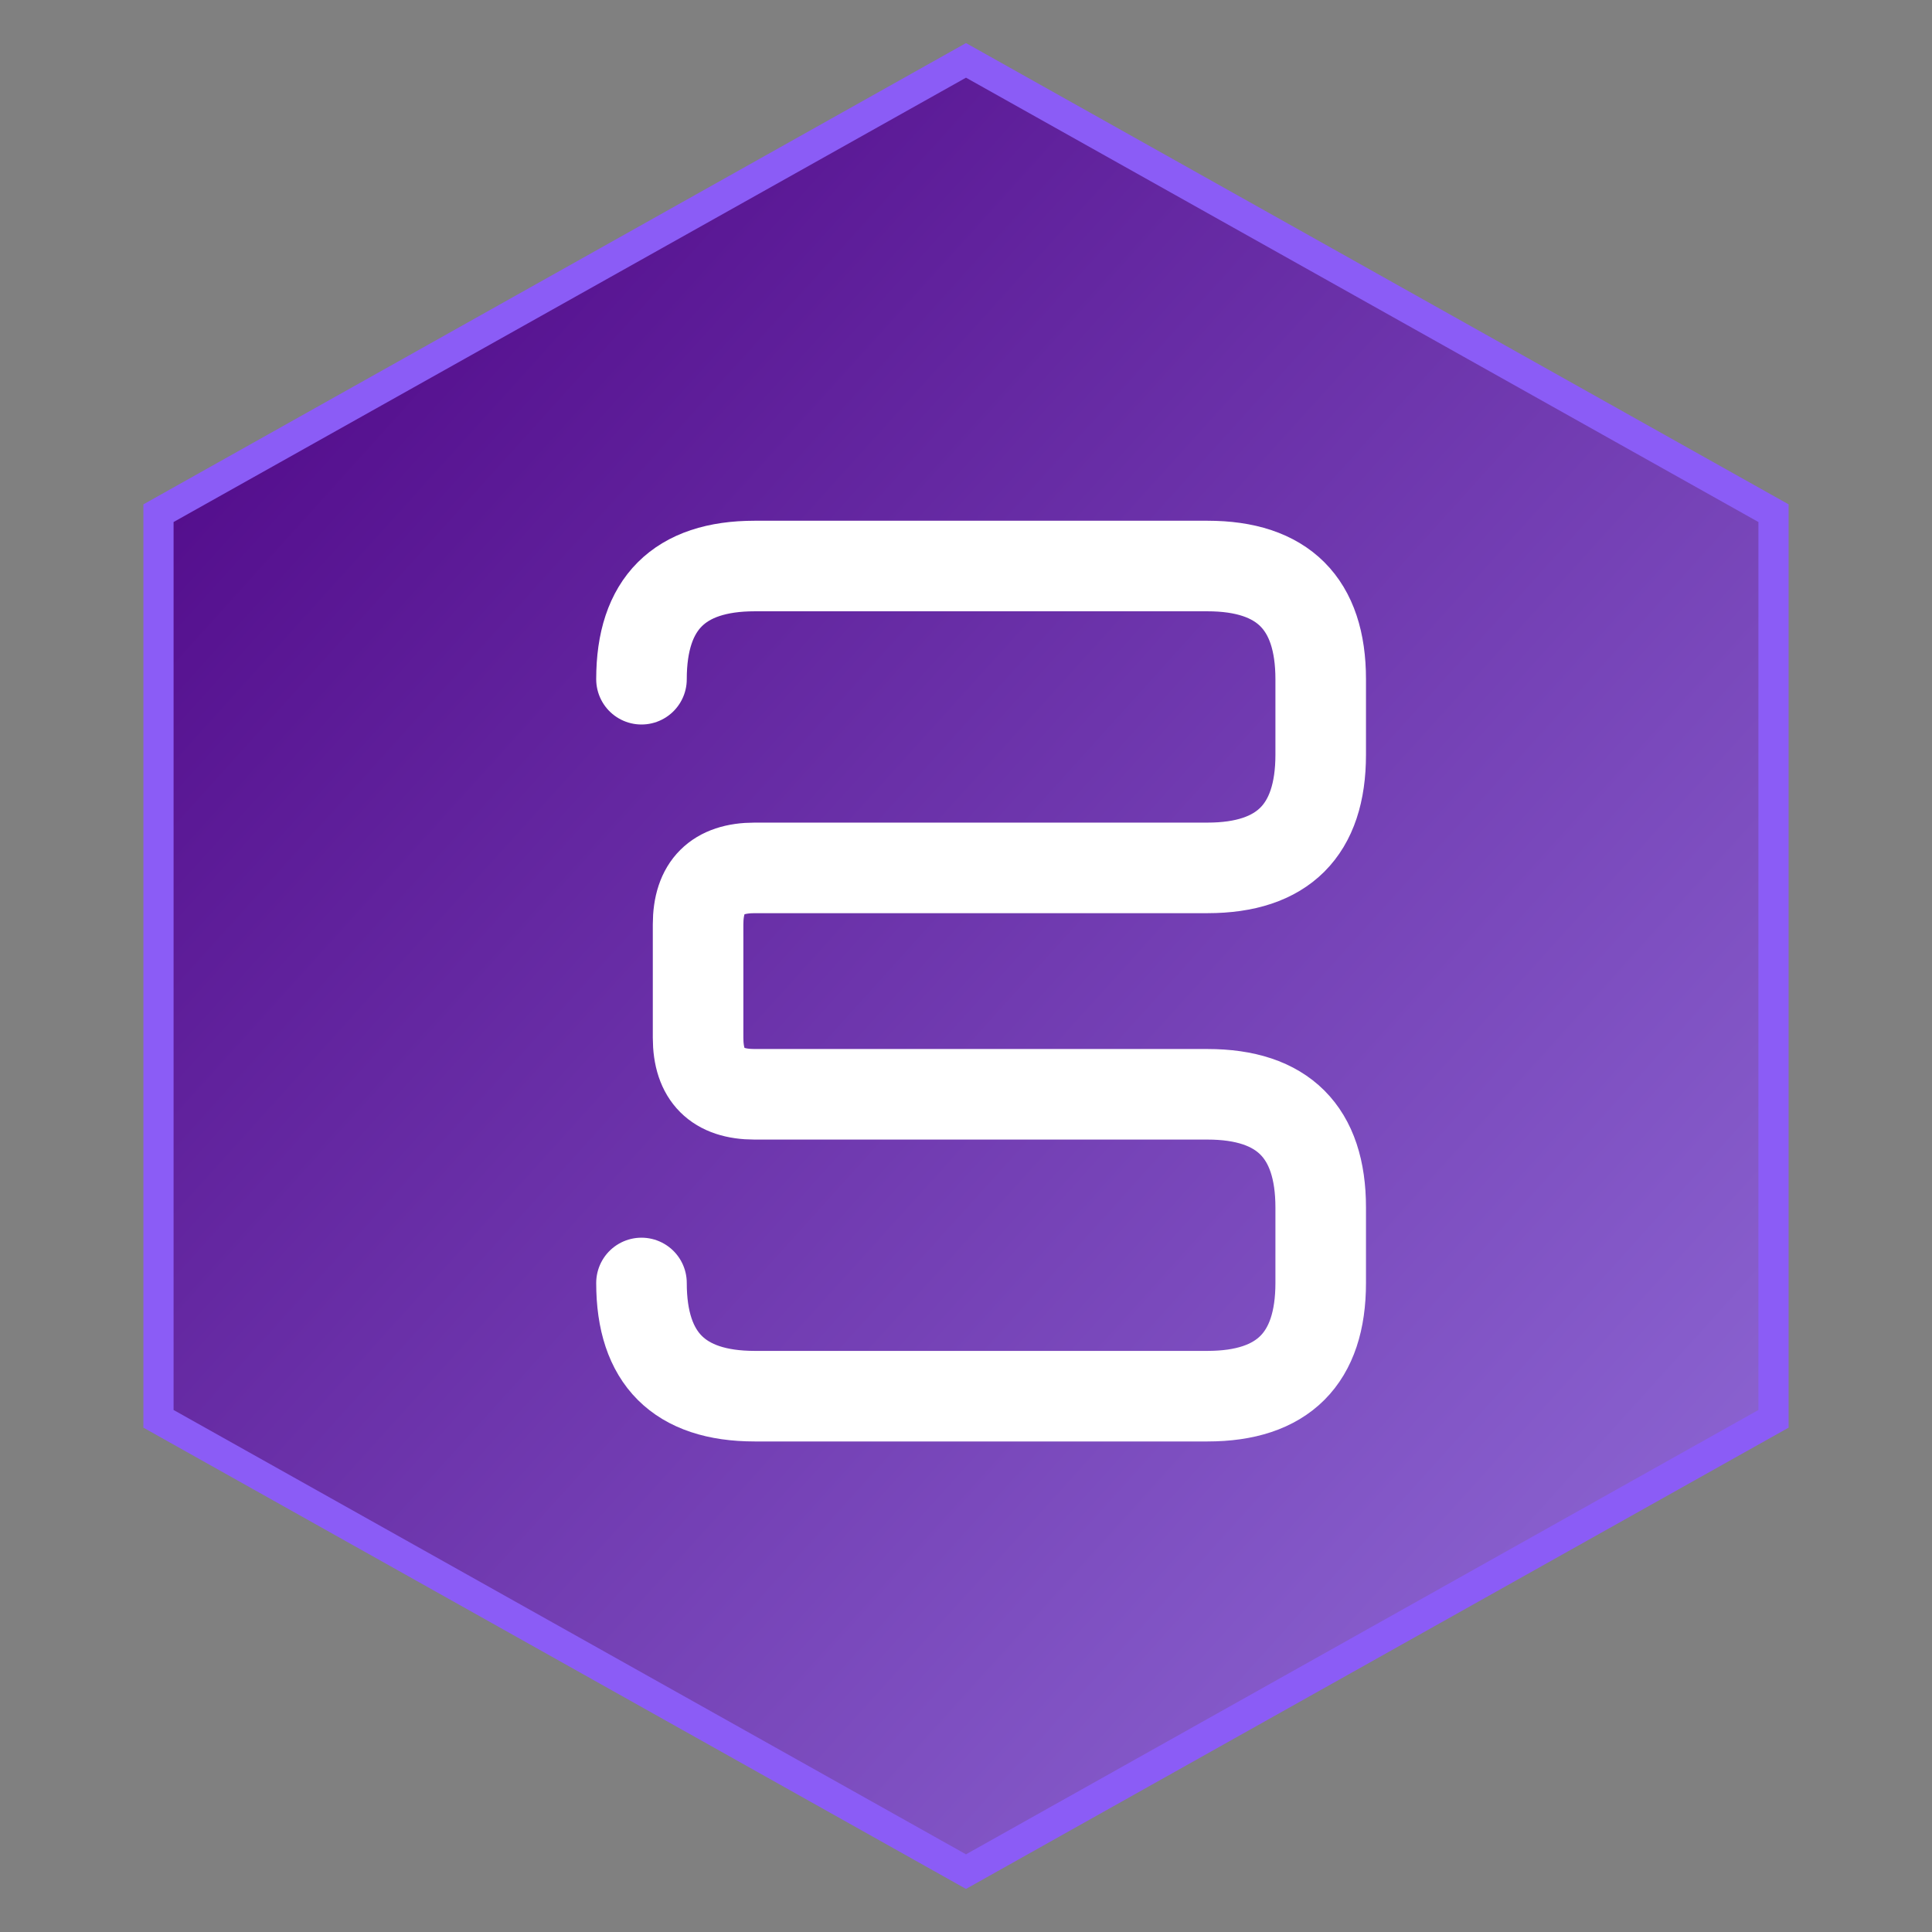
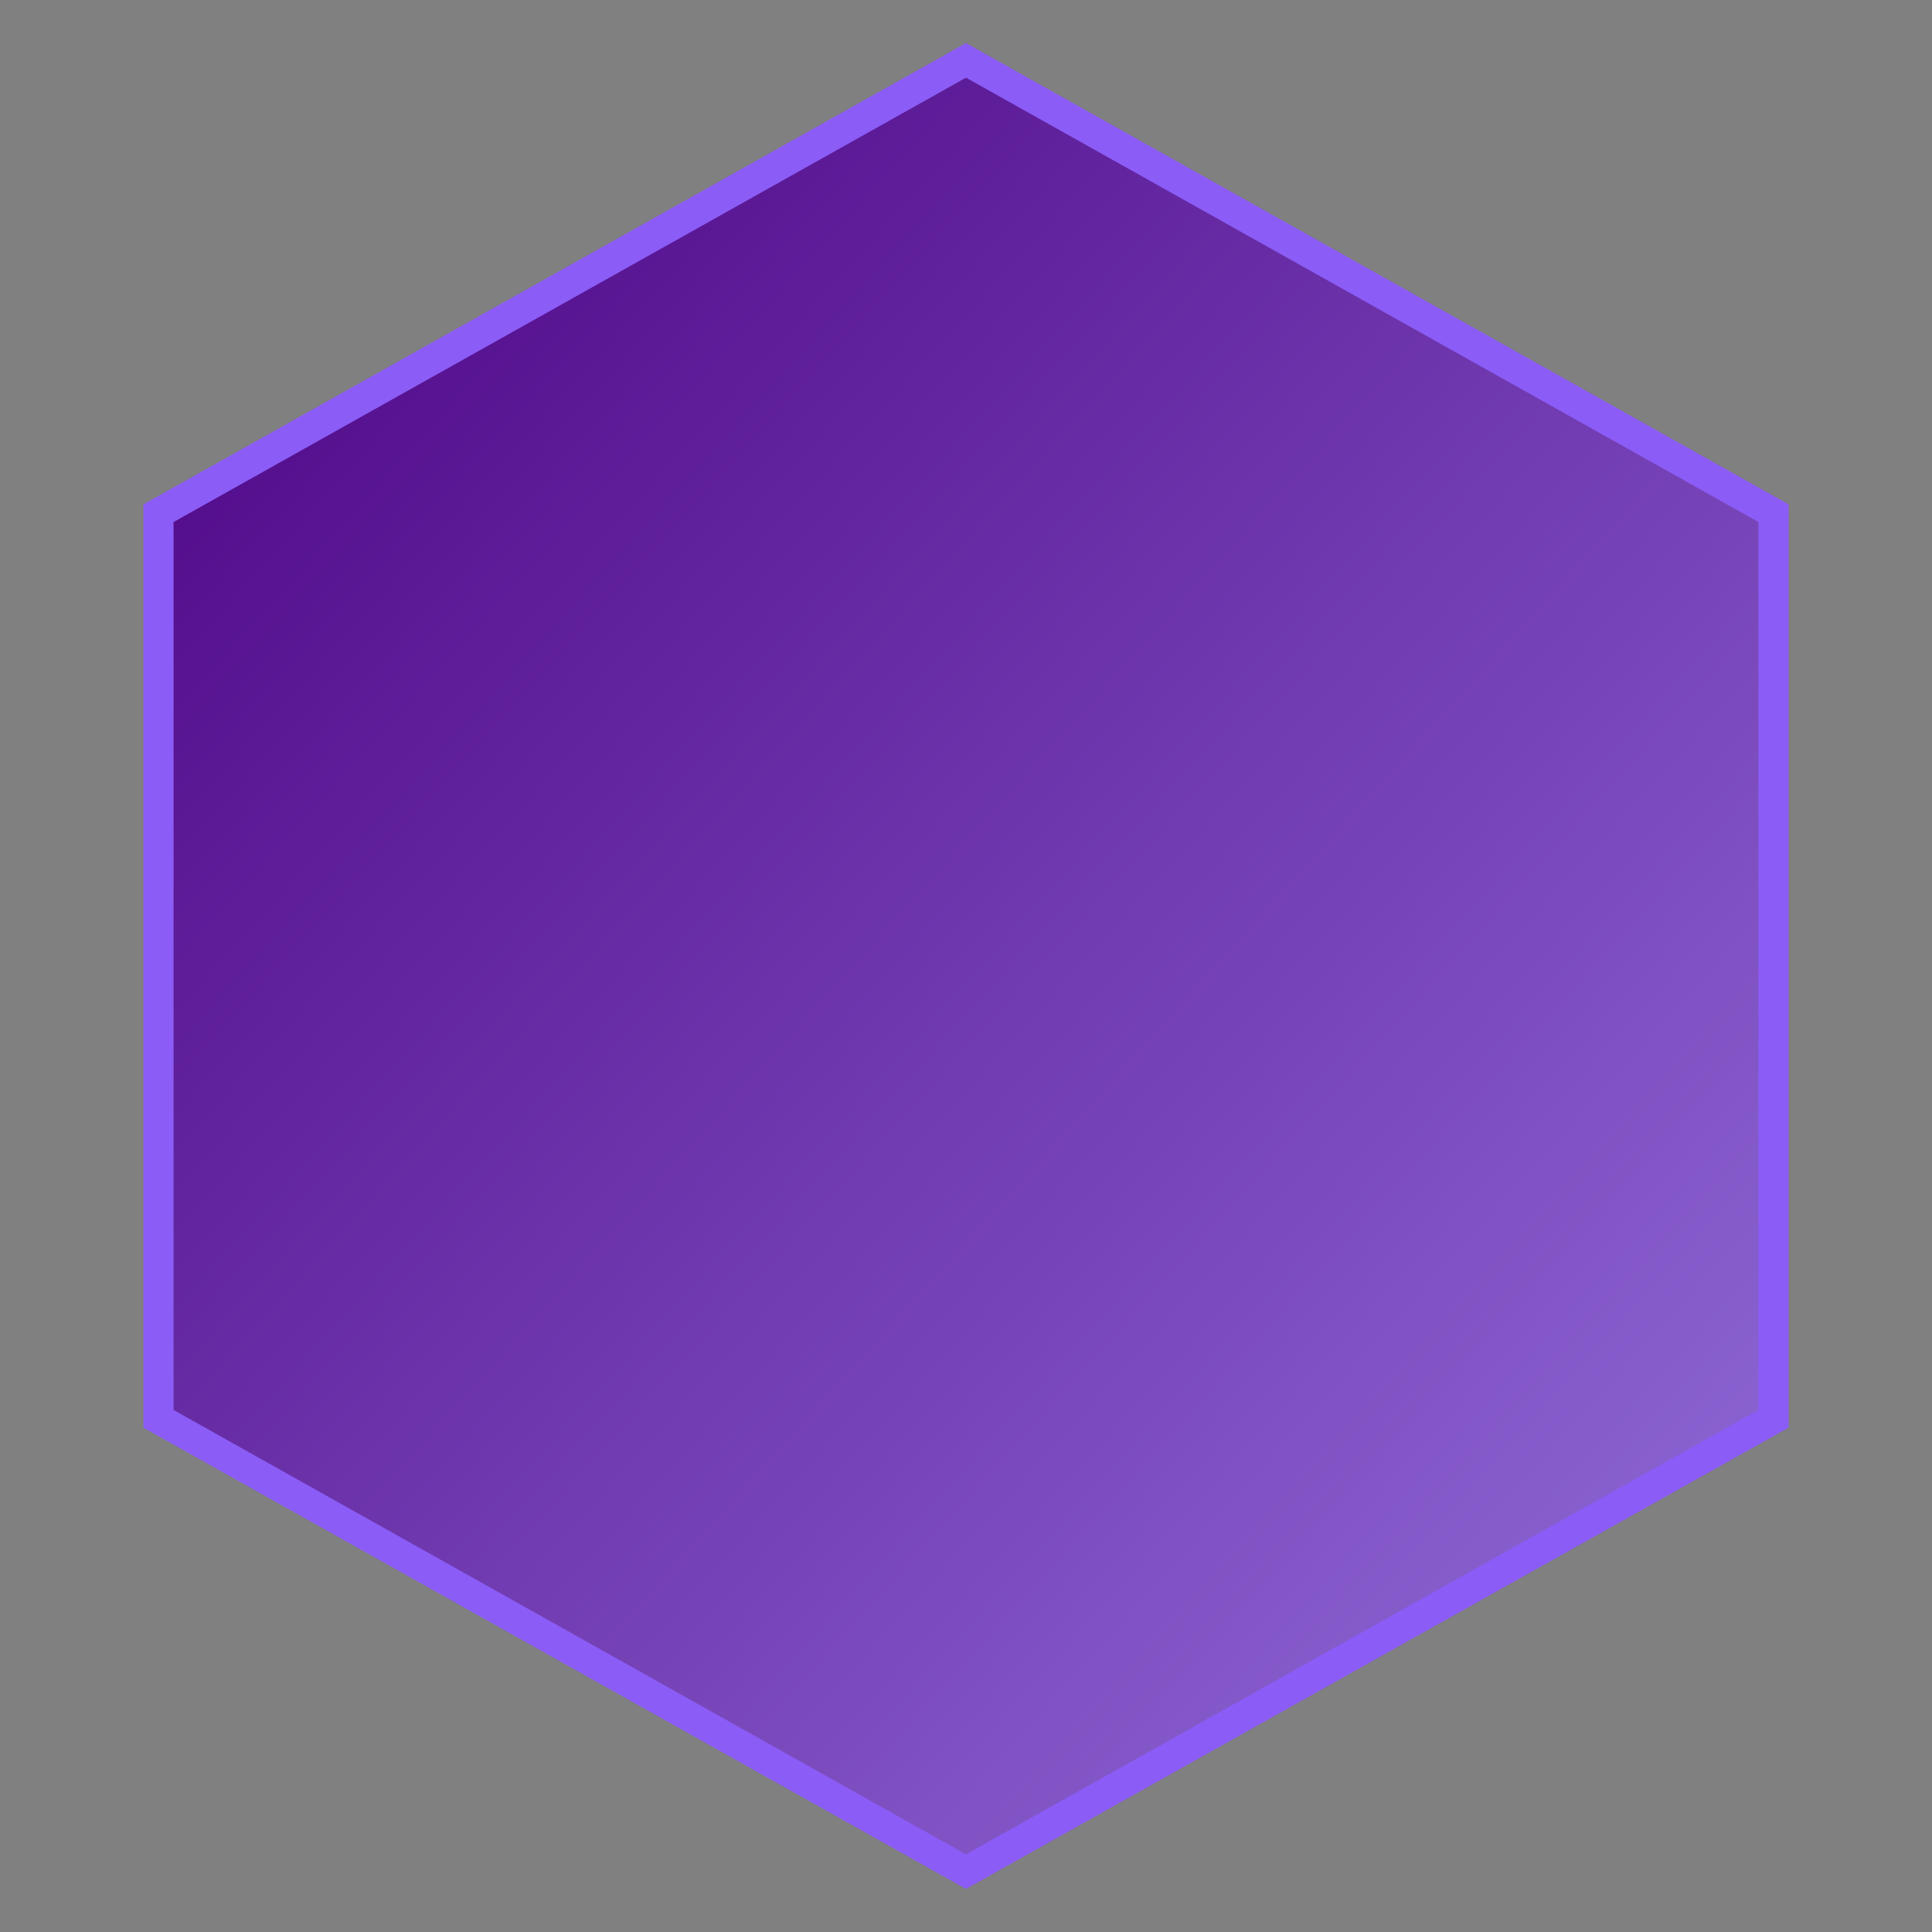
<svg xmlns="http://www.w3.org/2000/svg" width="512" height="512" viewBox="0 0 512 512">
  <rect x="0" y="0" width="512" height="512" fill="#808080" stroke="none" />
  <defs>
    <linearGradient id="gradient" x1="0%" y1="0%" x2="100%" y2="100%">
      <stop offset="0%" stop-color="#4B0082" stop-opacity="1" />
      <stop offset="100%" stop-color="#9370DB" stop-opacity="1" />
    </linearGradient>
    <style>
      .hexagon { fill: url(#gradient); }
      .s-letter { fill: none; stroke: #FFFFFF; }
      
      @media (prefers-color-scheme: dark) {
        .hexagon { fill: url(#gradient); }
        .s-letter { fill: none; stroke: #FFFFFF; }
      }
      
      @media (prefers-color-scheme: light) {
        .hexagon { fill: url(#gradient); }
        .s-letter { fill: none; stroke: #FFFFFF; }
      }
    </style>
  </defs>
  <path class="hexagon" d="M256 16L470 136V376L256 496L42 376V136L256 16Z" stroke="#8B5CF6" stroke-width="8" />
-   <path class="s-letter" d="M170 180C170 160 180 150 200 150H320C340 150 350 160 350 180V200C350 220 340 230 320 230H200C190 230 185 235 185 245V275C185 285 190 290 200 290H320C340 290 350 300 350 320V340C350 360 340 370 320 370H200C180 370 170 360 170 340" stroke-width="24" stroke-linecap="round" stroke-linejoin="round" />
</svg>